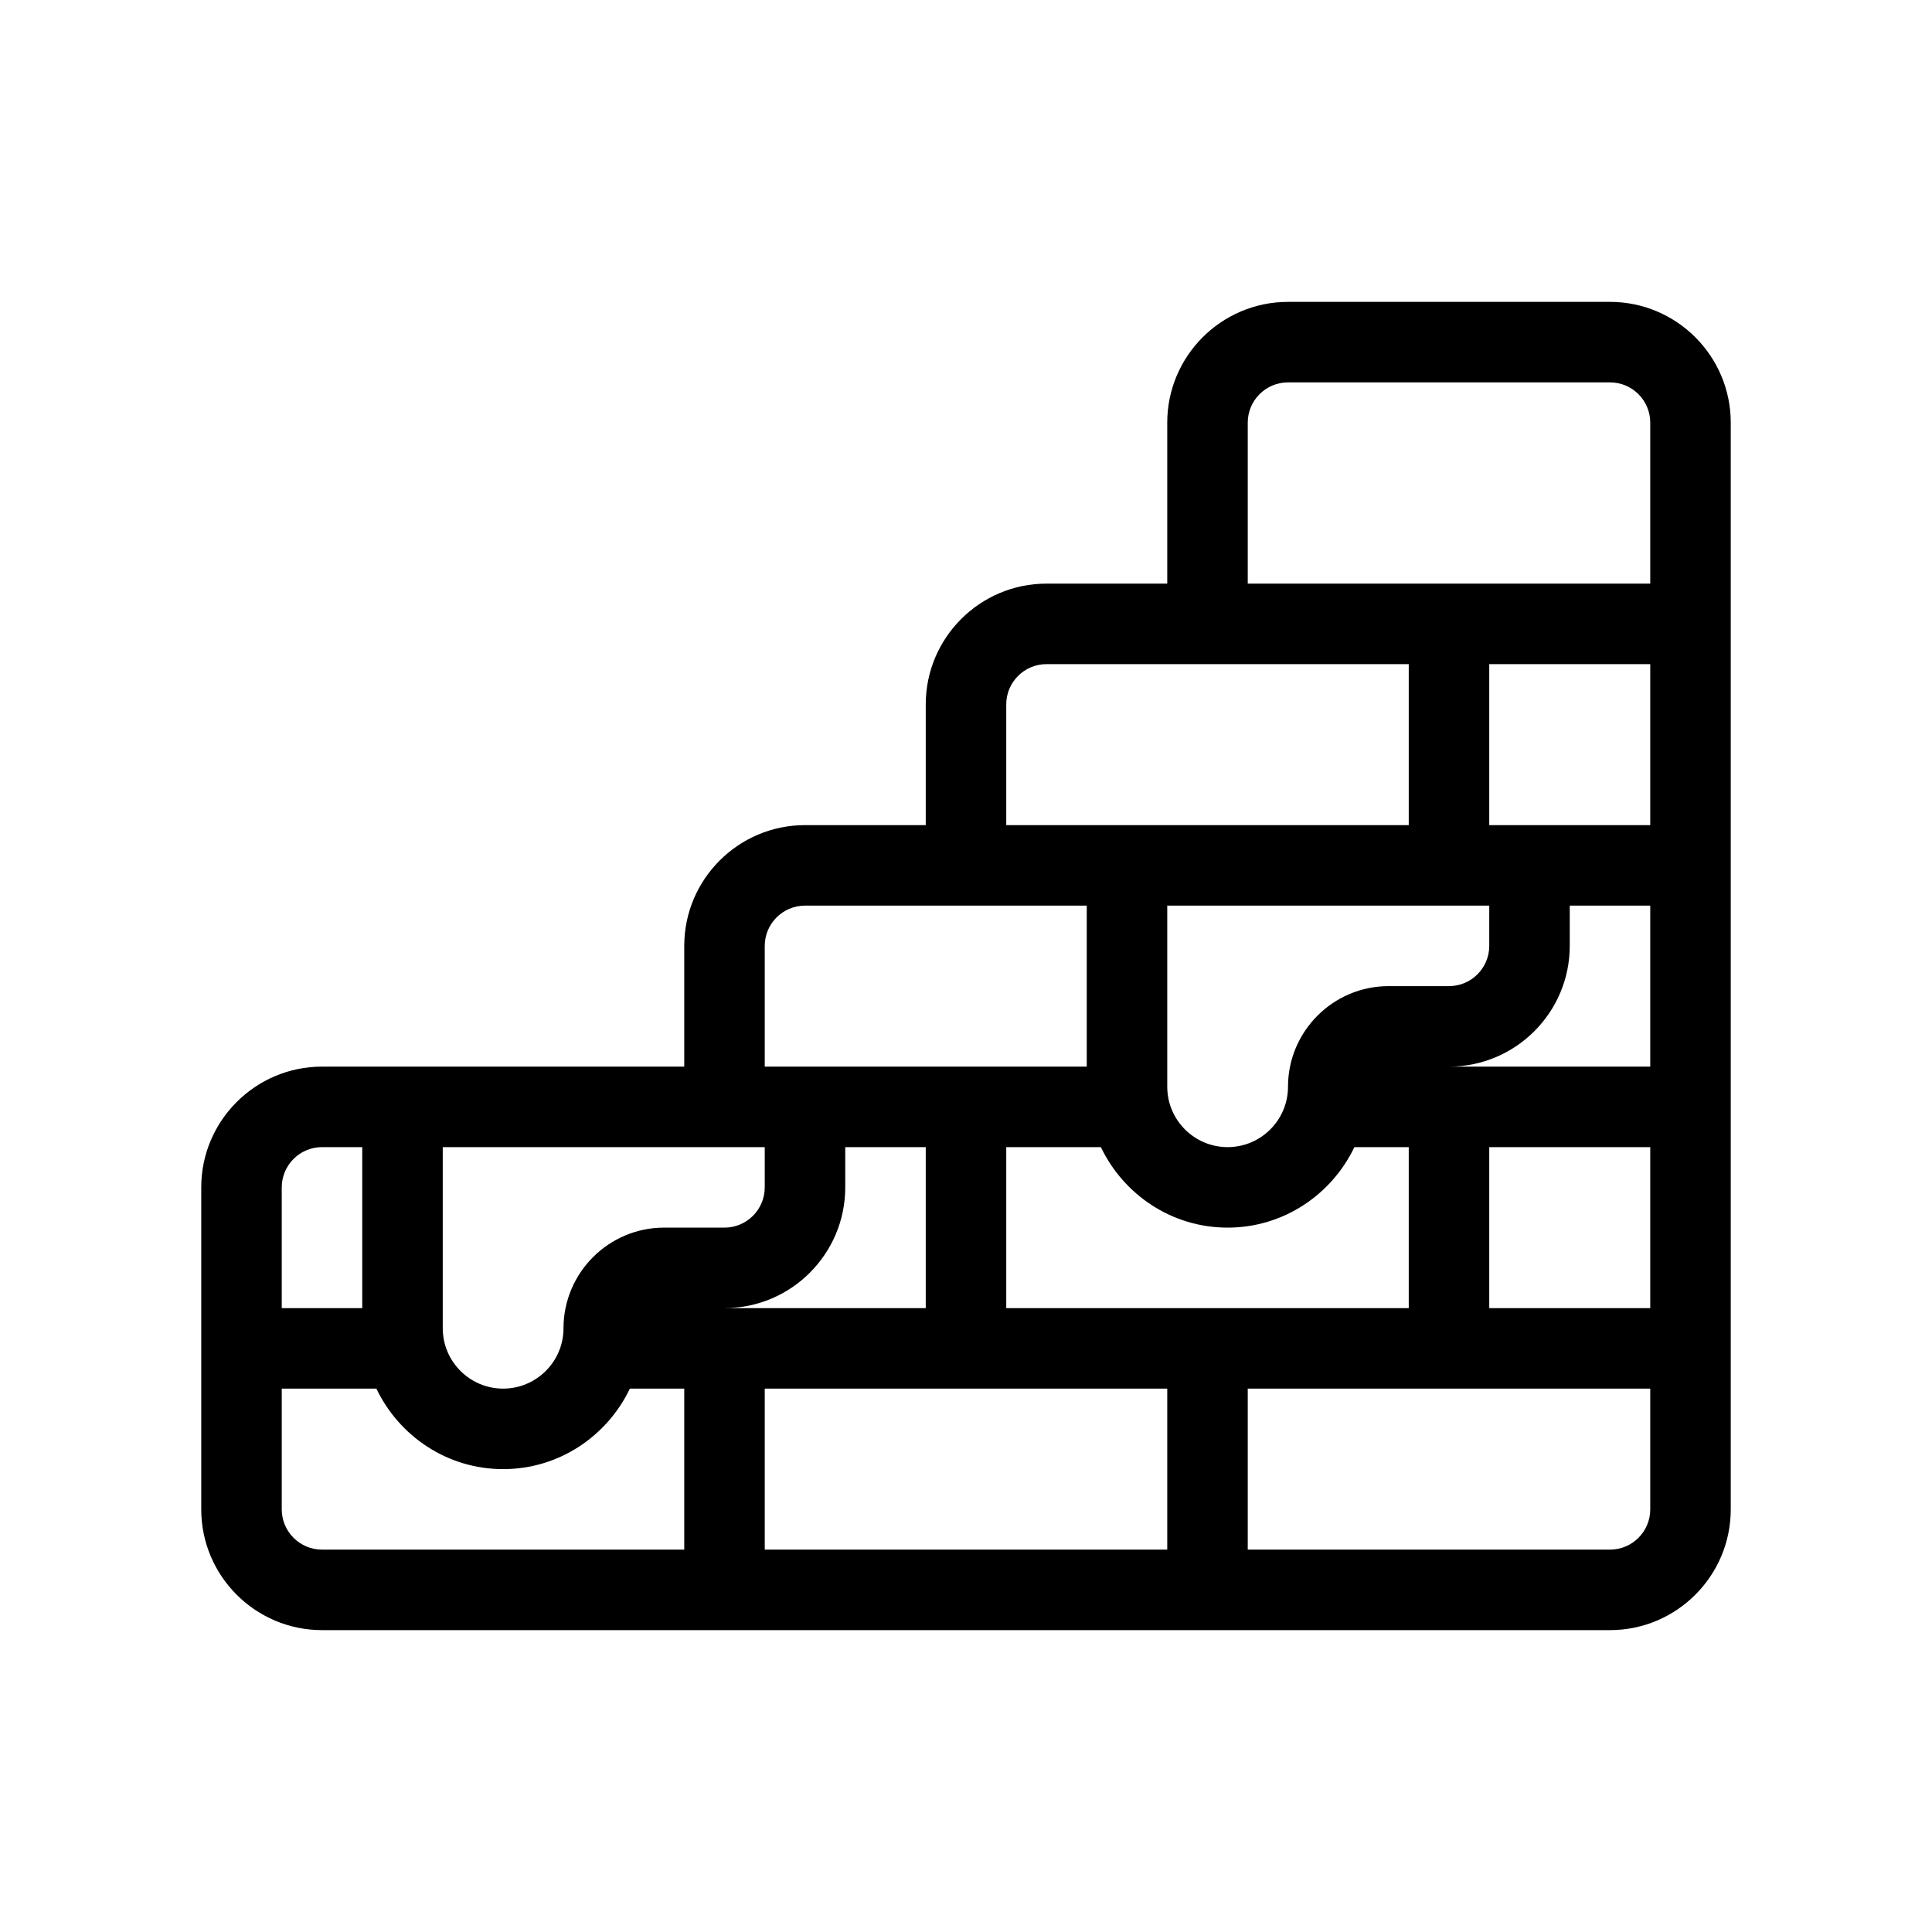
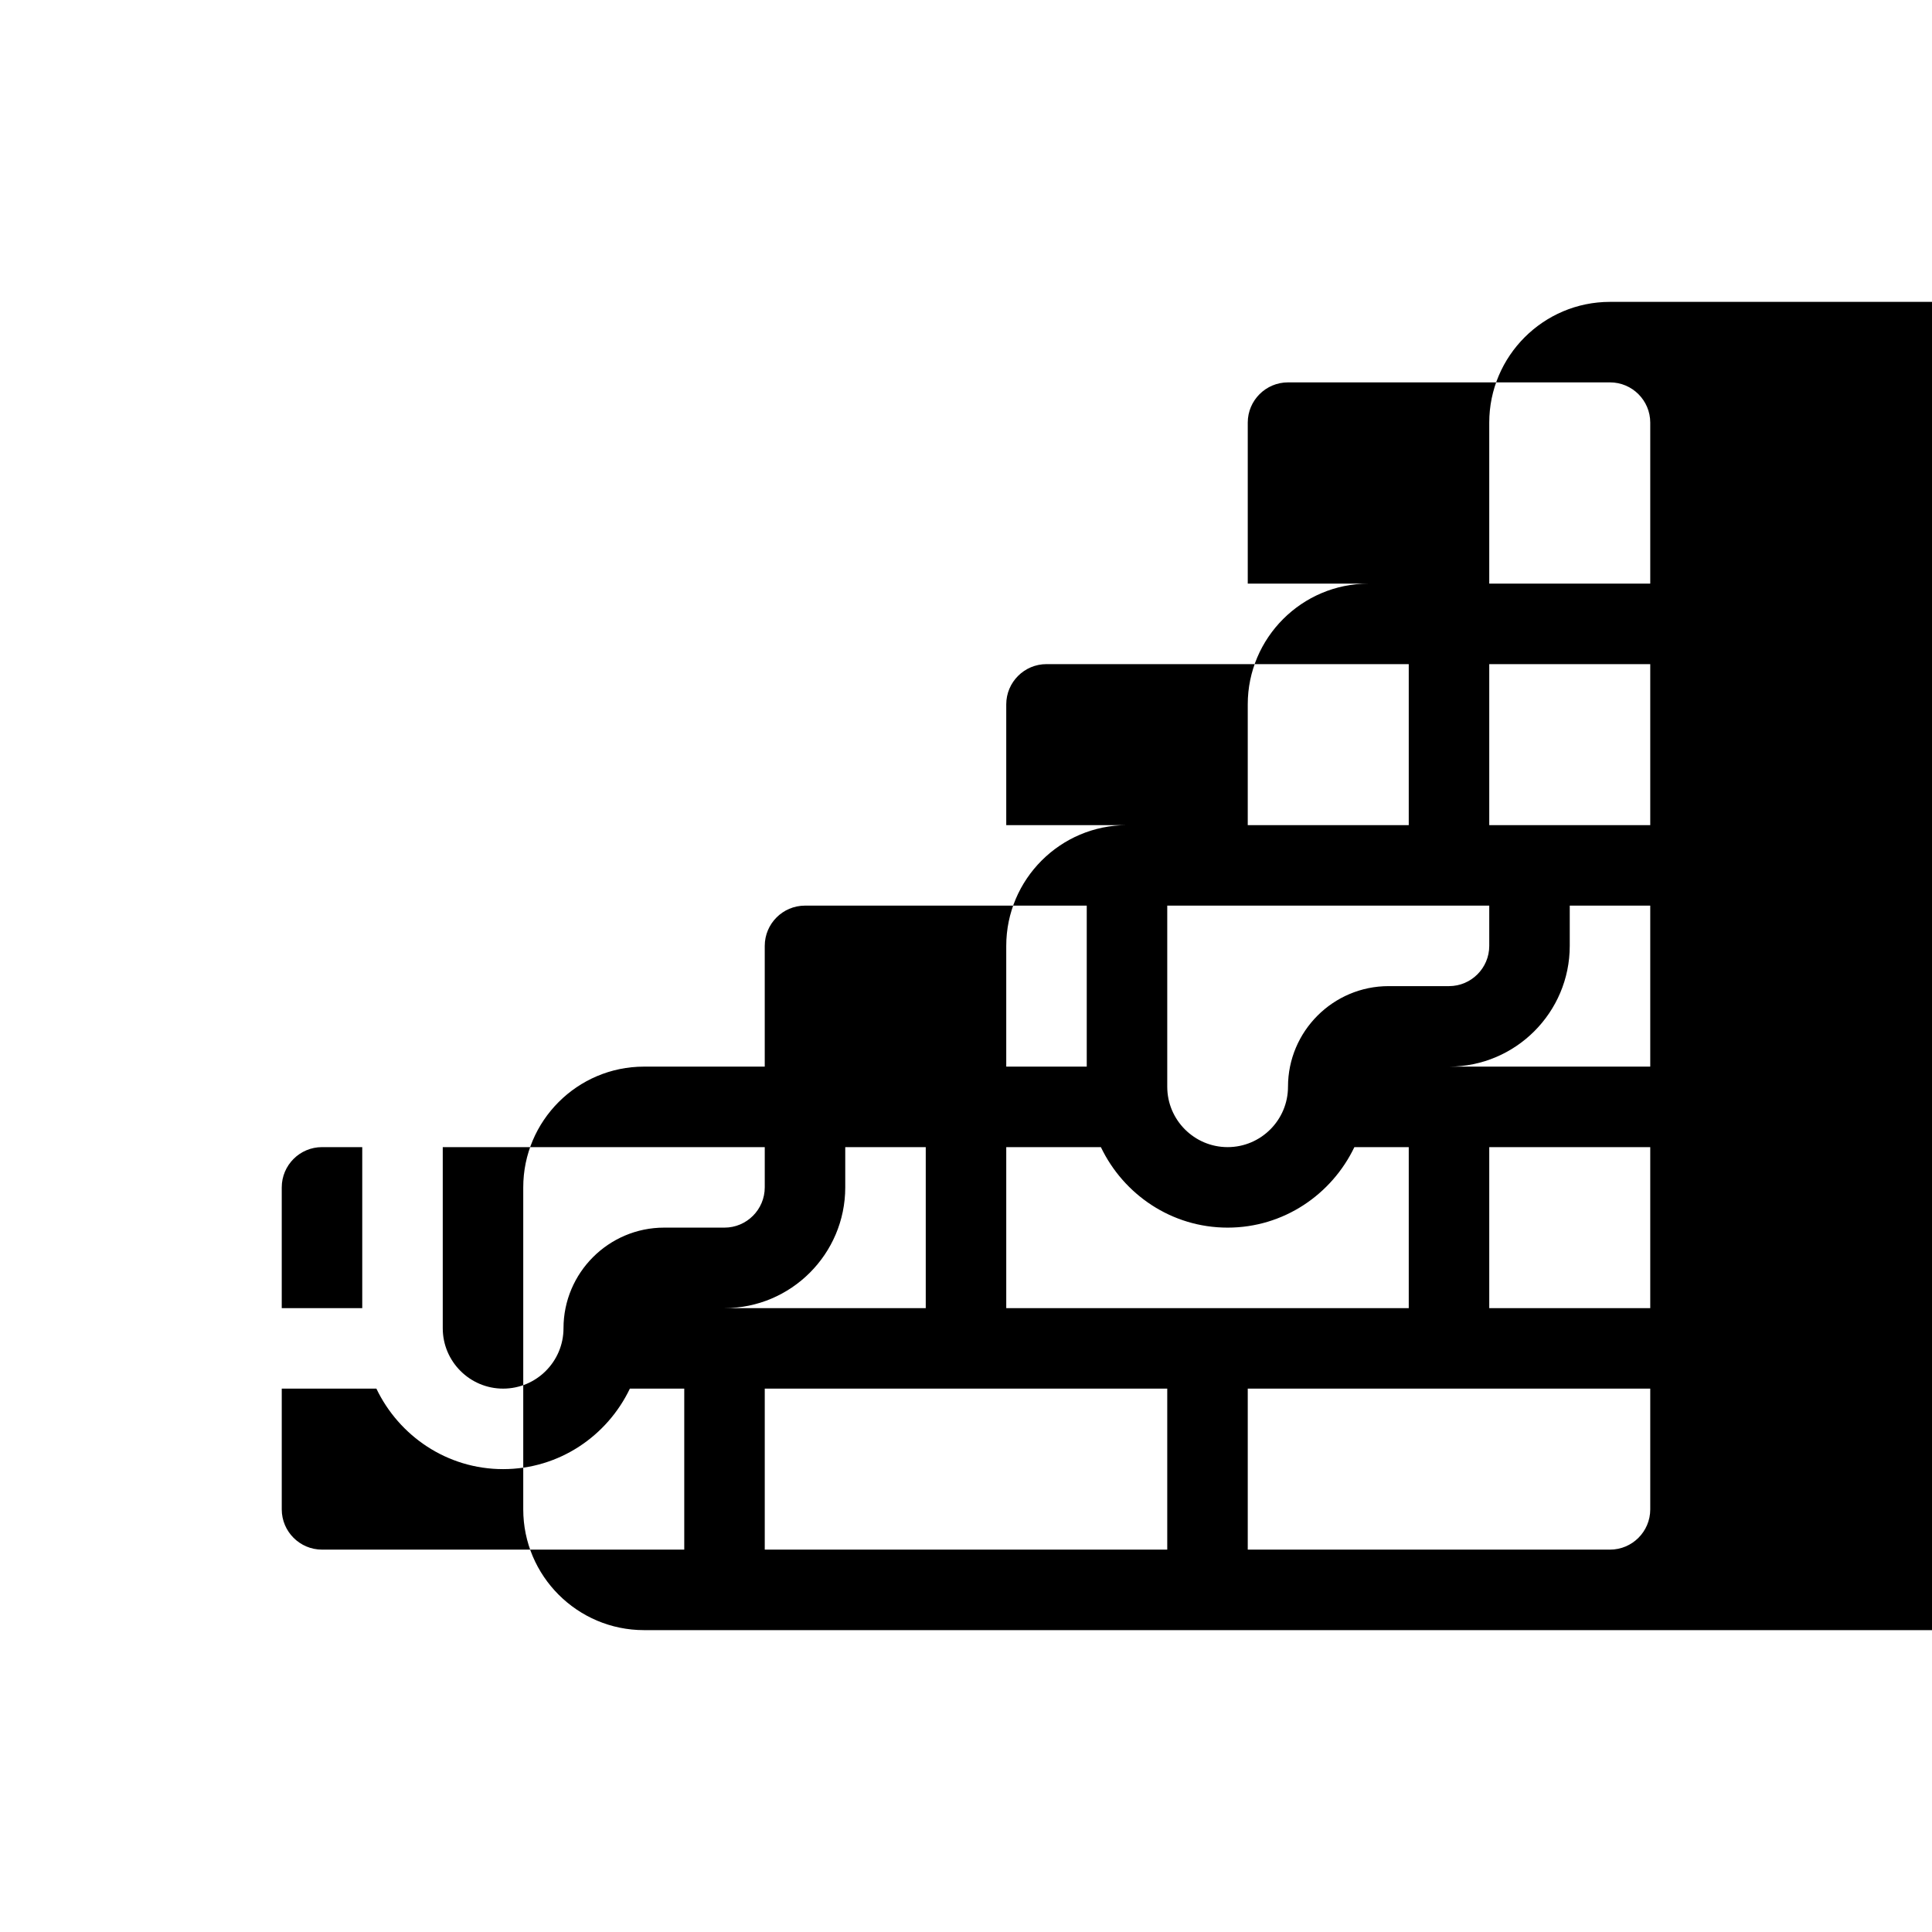
<svg xmlns="http://www.w3.org/2000/svg" id="Outline" version="1.1" viewBox="0 0 48 48">
-   <path d="M40,7.5h-8c-1.654,0-3,1.346-3,3v4h-3c-1.654,0-3,1.346-3,3v3h-3c-1.654,0-3,1.346-3,3v3h-9c-1.654,0-3,1.346-3,3v8c0,1.654,1.346,3,3,3h32c1.654,0,3-1.346,3-3V10.5c0-1.654-1.346-3-3-3ZM25,17.5c0-.551.448-1,1-1h9v4h-10v-3ZM34.5,24.5c-1.379,0-2.5,1.122-2.5,2.5,0,.827-.673,1.5-1.5,1.5s-1.5-.673-1.5-1.5v-4.5h8v1c0,.551-.448,1-1,1h-1.5ZM35,28.5v4h-10v-4h2.351c.564,1.178,1.758,2,3.149,2s2.585-.822,3.149-2h1.351ZM19,23.5c0-.551.449-1,1-1h7v4h-8v-3ZM11,28.5h8v1c0,.551-.449,1-1,1h-1.5c-1.378,0-2.5,1.122-2.5,2.5,0,.827-.673,1.5-1.5,1.5s-1.5-.673-1.5-1.5v-4.5ZM7,29.5c0-.551.449-1,1-1h1v4h-2v-3ZM17,38.5h-9c-.551,0-1-.449-1-1v-3h2.351c.564,1.178,1.758,2,3.149,2s2.585-.822,3.149-2h1.351v4ZM21,29.5v-1h2v4h-5c1.654,0,3-1.346,3-3ZM29,38.5h-10v-4h10v4ZM41,37.5c0,.551-.448,1-1,1h-9v-4h10v3ZM41,32.5h-4v-4h4v4ZM41,26.5h-5c1.654,0,3-1.346,3-3v-1h2v4ZM41,20.5h-4v-4h4v4ZM41,14.5h-10v-4c0-.551.448-1,1-1h8c.552,0,1,.449,1,1v4Z" fill="#000" stroke-width="0" />
+   <path d="M40,7.5c-1.654,0-3,1.346-3,3v4h-3c-1.654,0-3,1.346-3,3v3h-3c-1.654,0-3,1.346-3,3v3h-9c-1.654,0-3,1.346-3,3v8c0,1.654,1.346,3,3,3h32c1.654,0,3-1.346,3-3V10.5c0-1.654-1.346-3-3-3ZM25,17.5c0-.551.448-1,1-1h9v4h-10v-3ZM34.5,24.5c-1.379,0-2.5,1.122-2.5,2.5,0,.827-.673,1.5-1.5,1.5s-1.5-.673-1.5-1.5v-4.5h8v1c0,.551-.448,1-1,1h-1.5ZM35,28.5v4h-10v-4h2.351c.564,1.178,1.758,2,3.149,2s2.585-.822,3.149-2h1.351ZM19,23.5c0-.551.449-1,1-1h7v4h-8v-3ZM11,28.5h8v1c0,.551-.449,1-1,1h-1.5c-1.378,0-2.5,1.122-2.5,2.5,0,.827-.673,1.5-1.5,1.5s-1.5-.673-1.5-1.5v-4.5ZM7,29.5c0-.551.449-1,1-1h1v4h-2v-3ZM17,38.5h-9c-.551,0-1-.449-1-1v-3h2.351c.564,1.178,1.758,2,3.149,2s2.585-.822,3.149-2h1.351v4ZM21,29.5v-1h2v4h-5c1.654,0,3-1.346,3-3ZM29,38.5h-10v-4h10v4ZM41,37.5c0,.551-.448,1-1,1h-9v-4h10v3ZM41,32.5h-4v-4h4v4ZM41,26.5h-5c1.654,0,3-1.346,3-3v-1h2v4ZM41,20.5h-4v-4h4v4ZM41,14.5h-10v-4c0-.551.448-1,1-1h8c.552,0,1,.449,1,1v4Z" fill="#000" stroke-width="0" />
</svg>